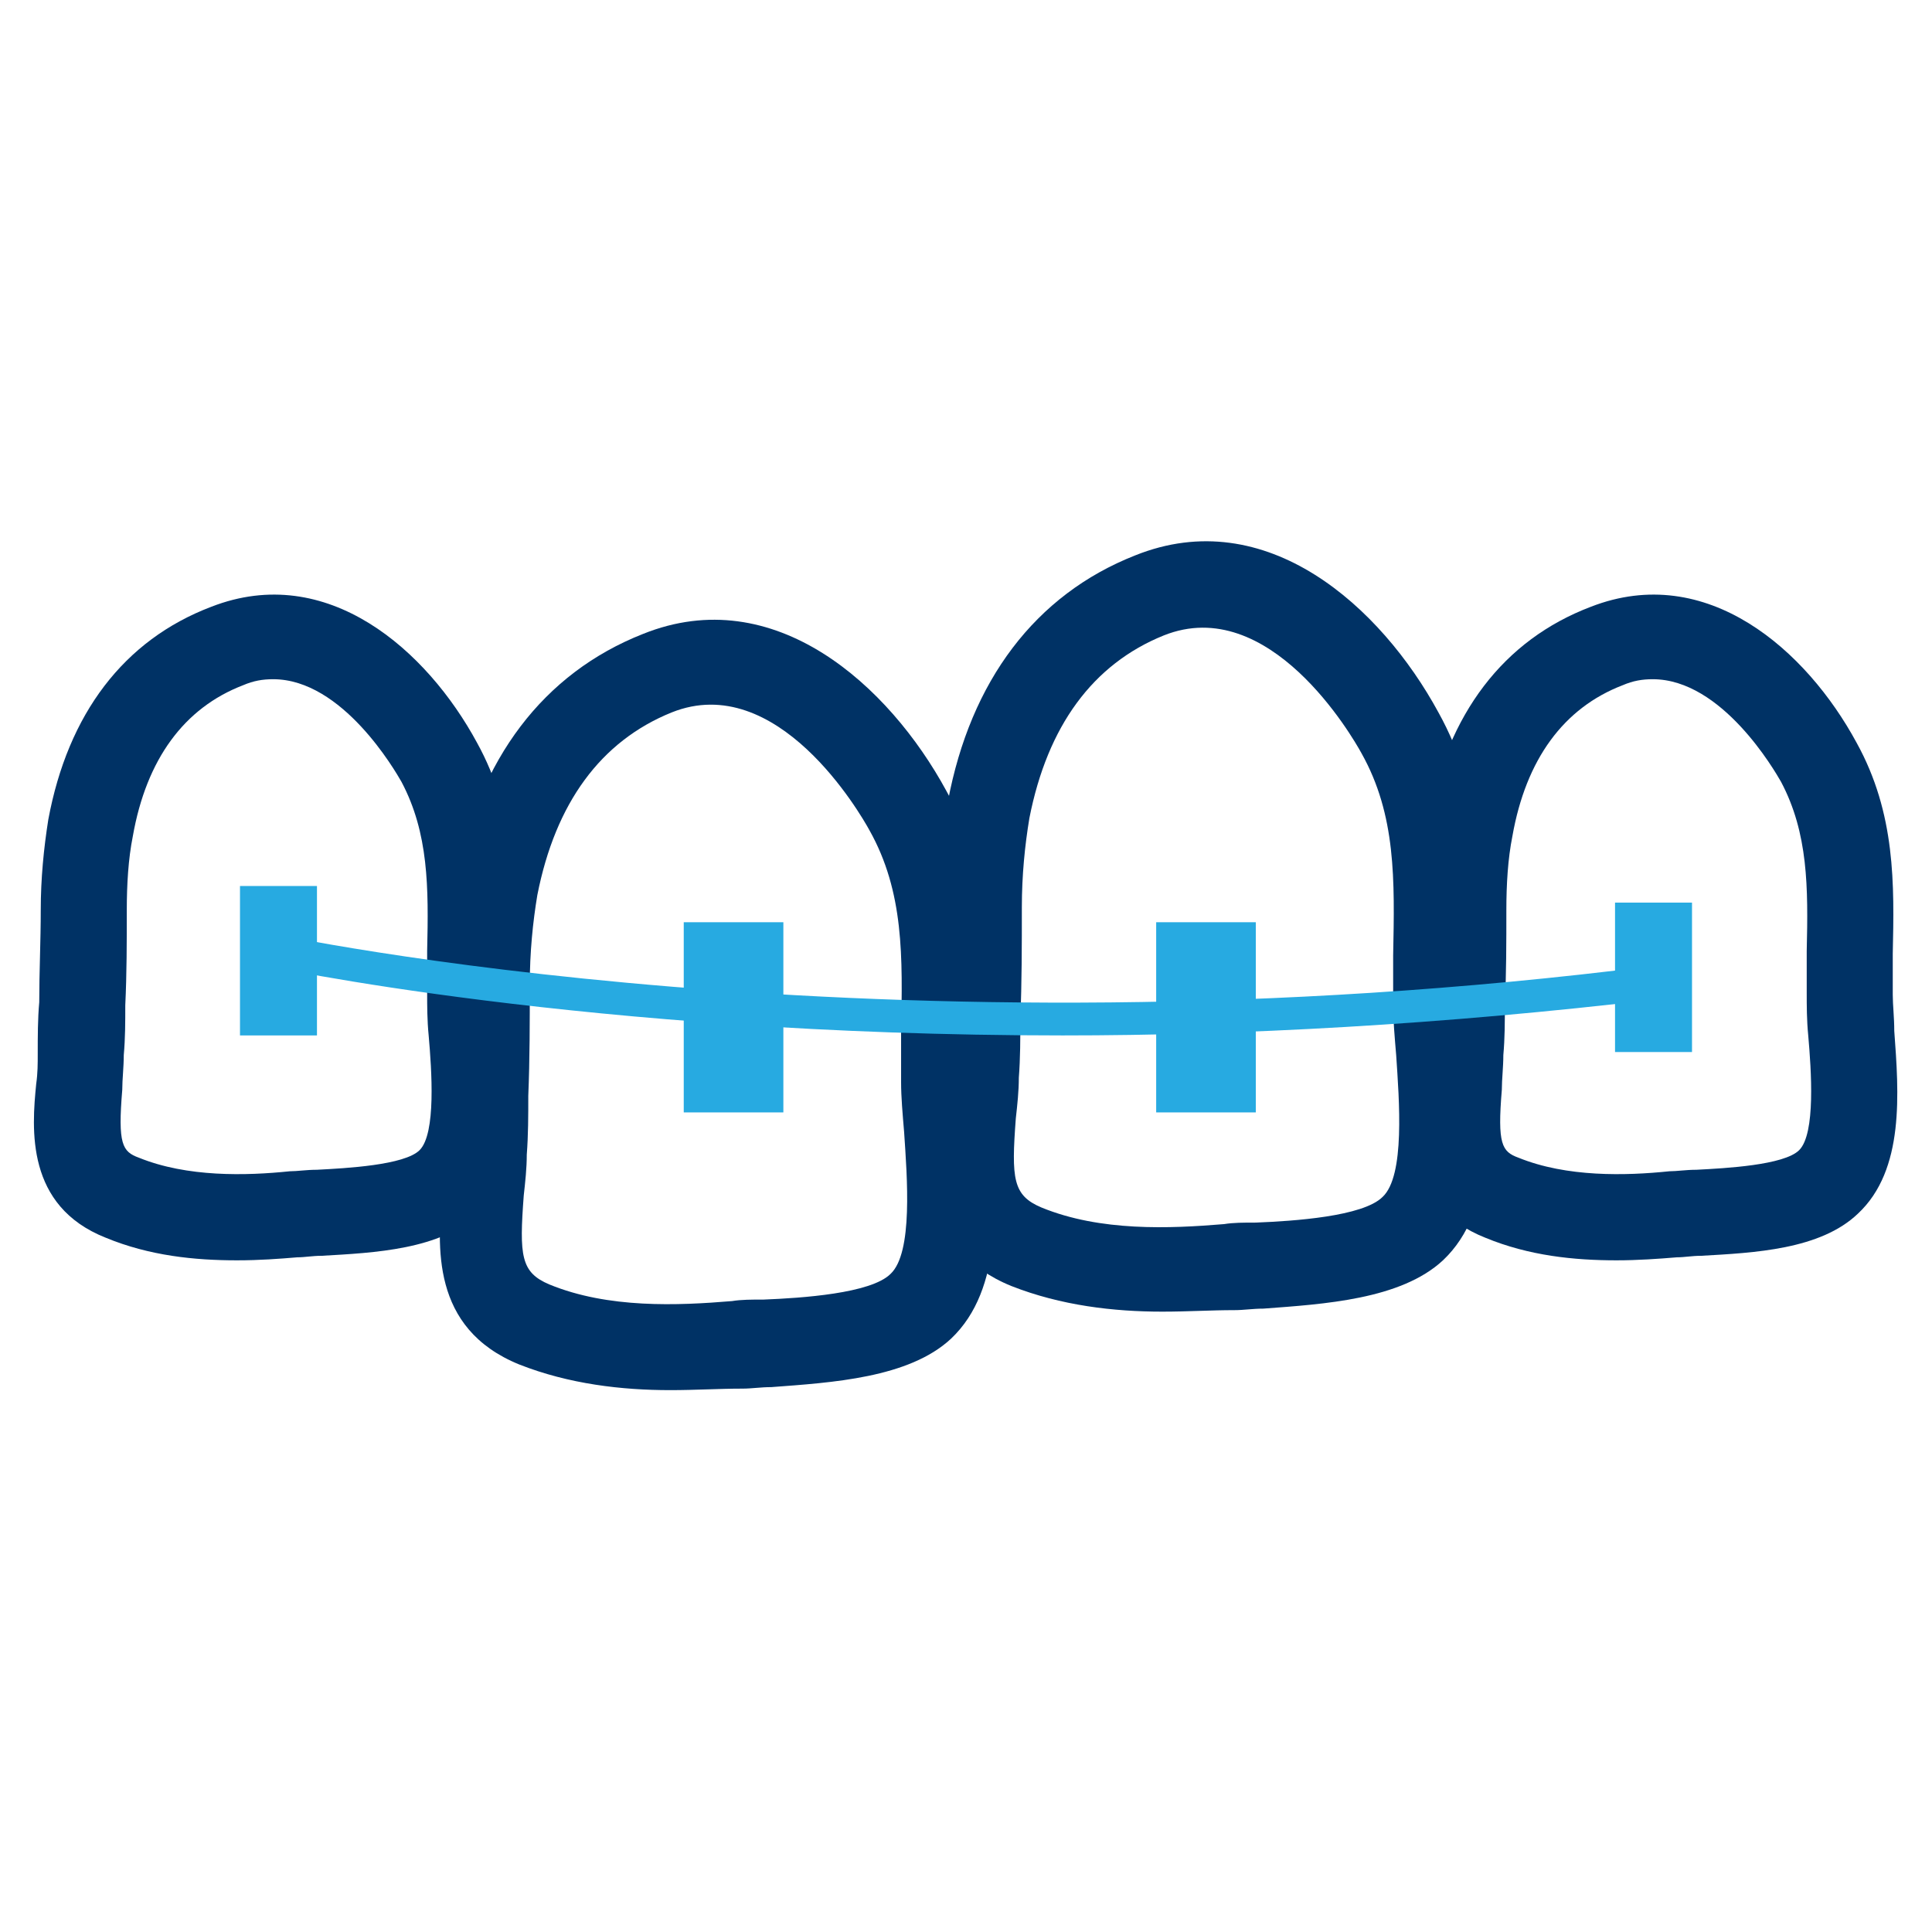
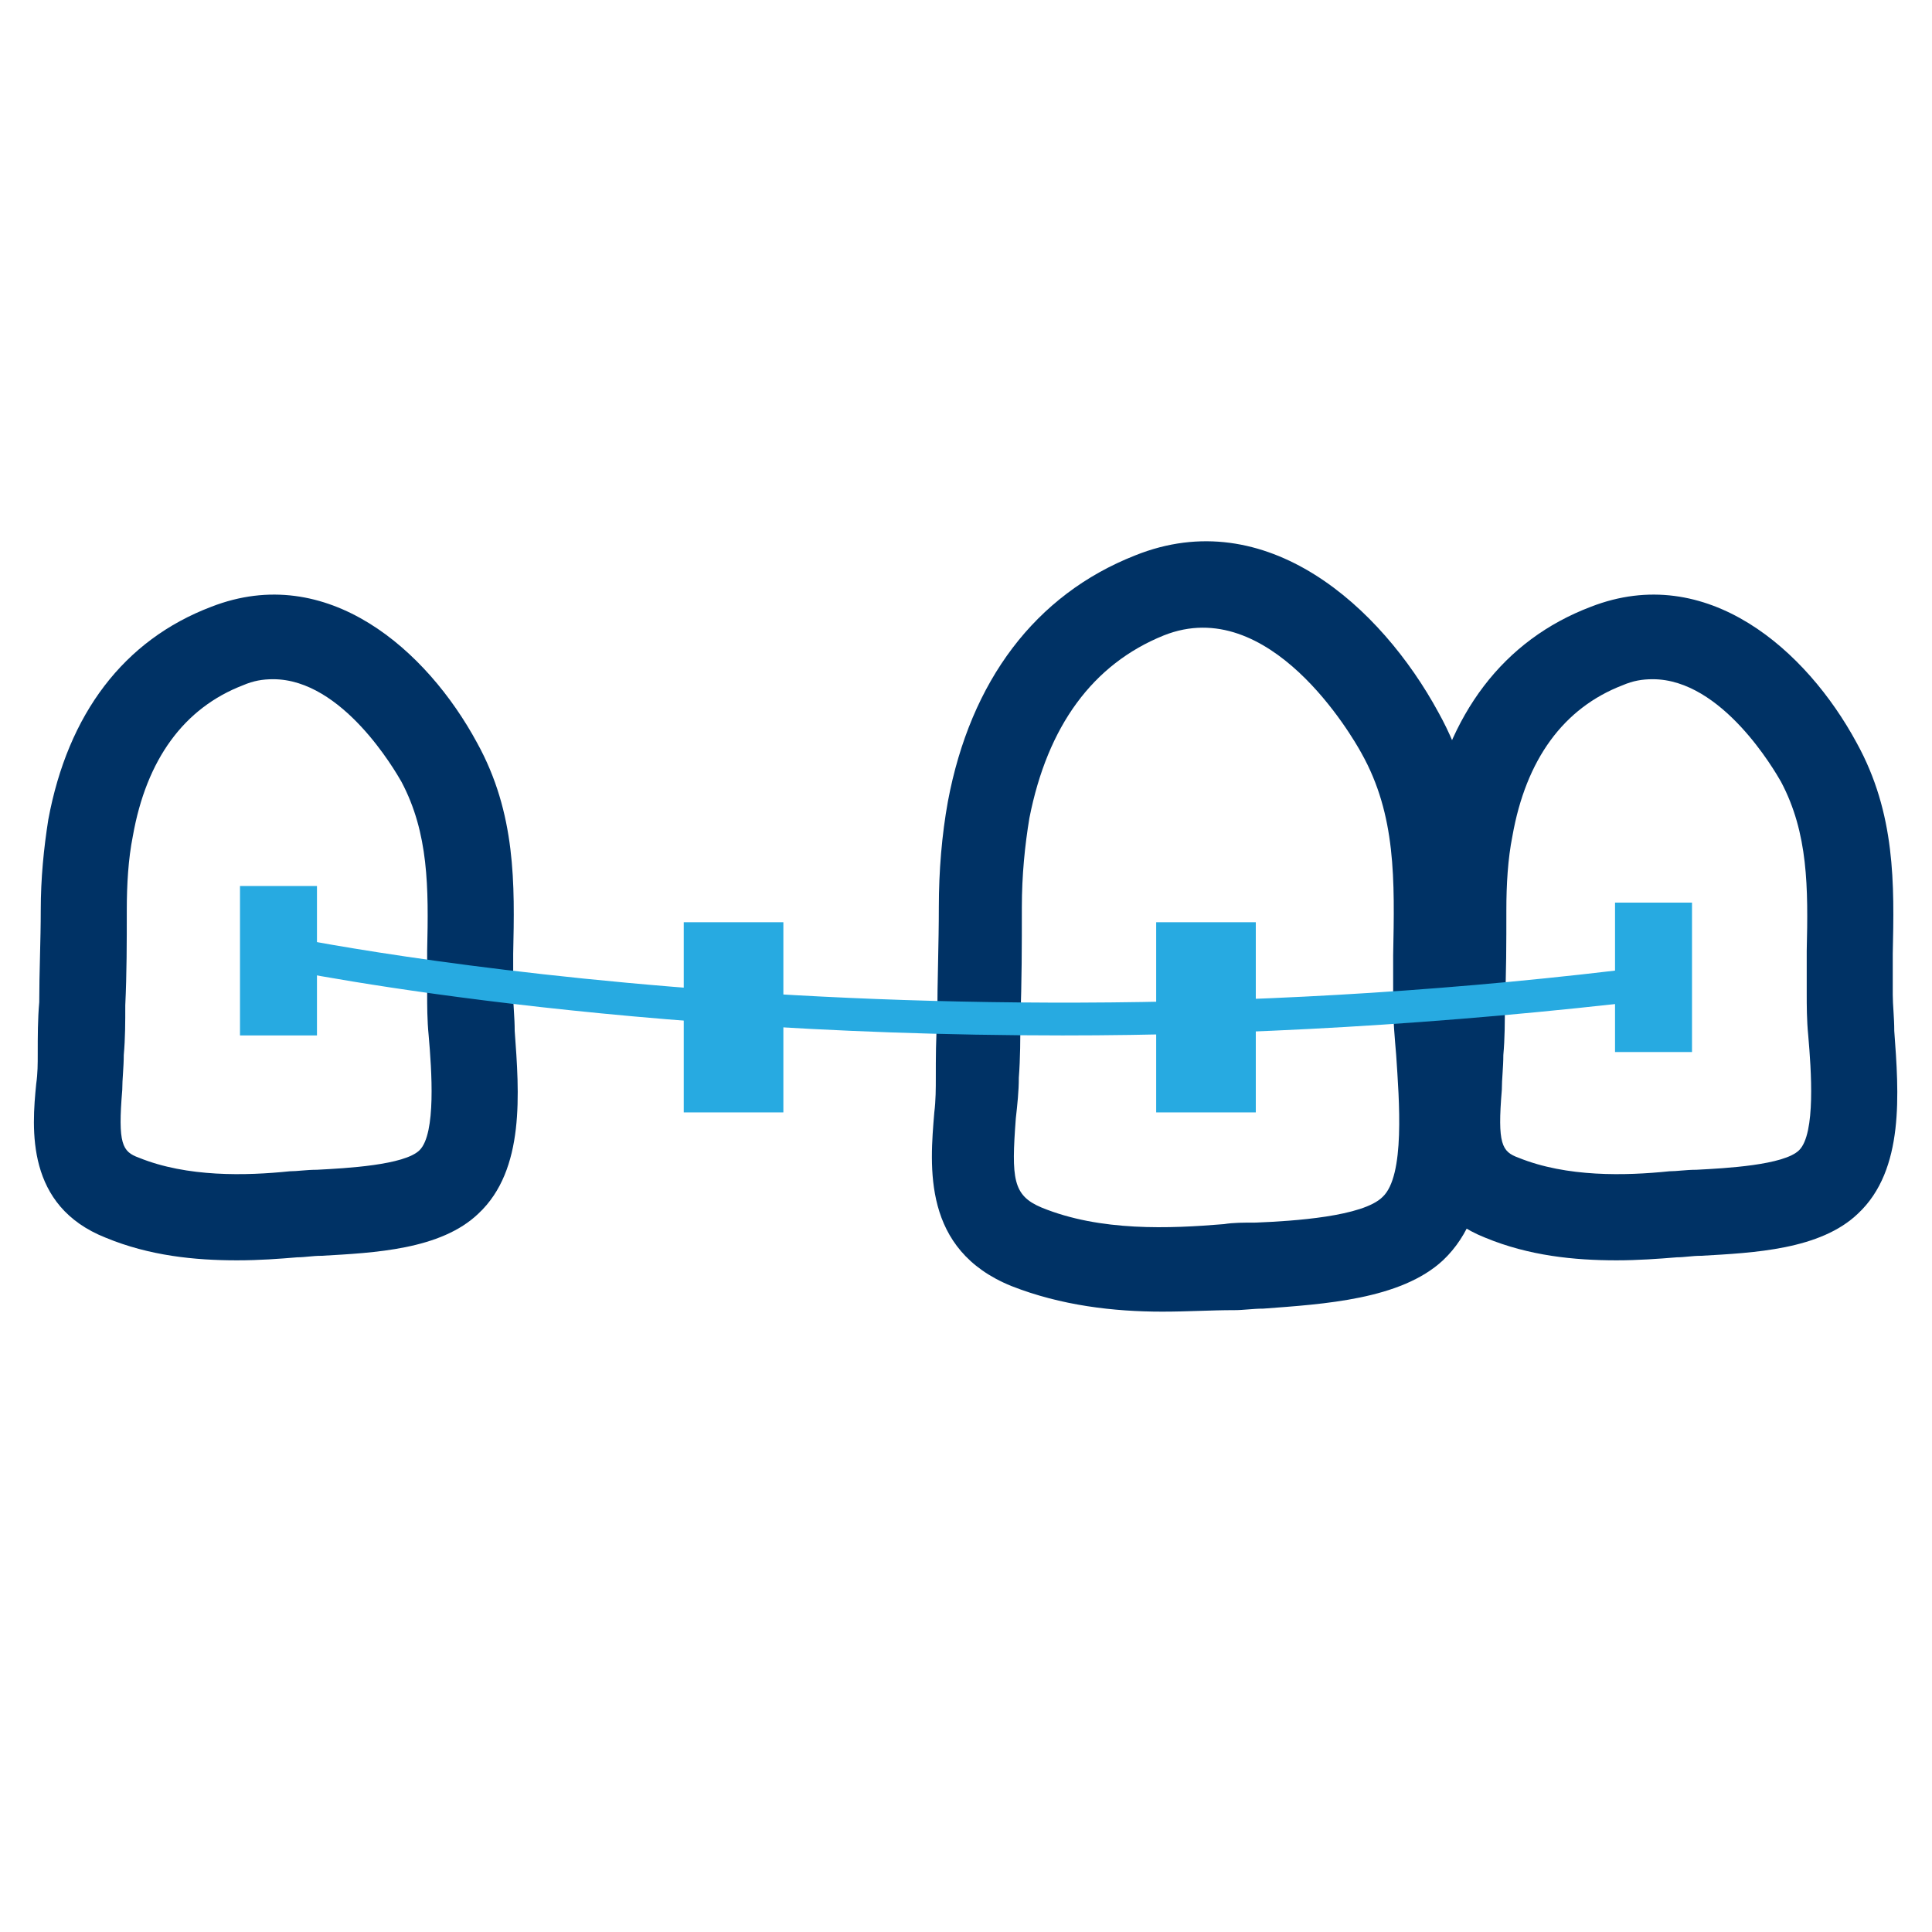
<svg xmlns="http://www.w3.org/2000/svg" version="1.1" id="Layer_1" x="0px" y="0px" viewBox="0 0 128 128" style="enable-background:new 0 0 128 128;" xml:space="preserve">
  <style type="text/css">
	.st0{fill:#003265;}
	.st1{fill:#27AAE1;}
</style>
  <g>
    <g>
      <g>
-         <path class="st0" d="M44.4,92.1c-3.2,0-6.7-0.4-10-1.7c-5.9-2.4-5.4-7.9-5.1-11.5c0.1-0.8,0.1-1.6,0.1-2.3c0-1.3,0-2.6,0.1-4     c0-2.4,0.1-4.9,0.1-7.3c0-2.4,0.2-4.8,0.6-7l0,0c1.5-8,5.8-13.7,12.4-16.3c8.7-3.5,16.3,3.4,20.1,10.4c3,5.4,2.9,10.9,2.8,16.3     c0,1,0,2.1,0,3.2c0,0.8,0.1,1.8,0.2,2.9c0.3,4.7,0.8,10.6-2.7,13.9c-2.8,2.6-7.9,2.9-11.9,3.2c-0.7,0-1.3,0.1-1.9,0.1     C47.6,92,46.1,92.1,44.4,92.1z M35.6,59.3c-0.3,1.8-0.5,3.8-0.5,5.9c0,2.5,0,5-0.1,7.4c0,1.3,0,2.6-0.1,3.9     c0,0.9-0.1,1.8-0.2,2.7c-0.3,4-0.2,5.1,1.7,5.9c3.9,1.6,8.5,1.4,12.1,1.1c0.6-0.1,1.3-0.1,2.1-0.1c2.5-0.1,7.1-0.4,8.4-1.7     c1.5-1.4,1.1-6.4,0.9-9.4c-0.1-1.2-0.2-2.3-0.2-3.3c0-1.1,0-2.2,0-3.3c0.1-5,0.2-9.3-2.1-13.4c-0.6-1.1-6.1-10.6-13.1-7.8     C39.8,49.1,36.8,53.2,35.6,59.3L35.6,59.3z" />
-       </g>
+         </g>
      <g>
        <path class="st0" d="M77,86.9c-3.2,0-6.7-0.4-10-1.7c-5.9-2.4-5.4-7.9-5.1-11.5c0.1-0.8,0.1-1.6,0.1-2.3c0-1.3,0-2.6,0.1-4     c0-2.4,0.1-4.9,0.1-7.3c0-2.4,0.2-4.8,0.6-7l0,0c1.5-8,5.8-13.7,12.4-16.3c8.7-3.5,16.3,3.4,20.1,10.4c3,5.4,2.9,10.9,2.8,16.3     c0,1,0,2.1,0,3.2c0,0.8,0.1,1.8,0.2,2.9c0.3,4.7,0.8,10.6-2.7,13.9c-2.8,2.6-7.9,2.9-11.9,3.2c-0.7,0-1.3,0.1-1.9,0.1     C80.2,86.8,78.7,86.9,77,86.9z M68.2,54.2c-0.3,1.8-0.5,3.8-0.5,5.9c0,2.5,0,5-0.1,7.4c0,1.3,0,2.6-0.1,3.9     c0,0.9-0.1,1.8-0.2,2.7c-0.3,4-0.2,5.1,1.7,5.9c3.9,1.6,8.5,1.4,12.1,1.1c0.6-0.1,1.3-0.1,2.1-0.1c2.5-0.1,7.1-0.4,8.4-1.7     c1.5-1.4,1.1-6.4,0.9-9.4c-0.1-1.2-0.2-2.3-0.2-3.3c0-1.1,0-2.2,0-3.3c0.1-5,0.2-9.3-2.1-13.4c-0.6-1.1-6.1-10.6-13.1-7.8     C72.4,44,69.4,48.1,68.2,54.2L68.2,54.2z" />
      </g>
      <g>
        <path class="st0" d="M107.1,83.5c-2.8,0-5.8-0.3-8.7-1.5c-5.3-2.1-4.9-7.2-4.6-10.2c0.1-0.7,0.1-1.3,0.1-2c0-1.1,0-2.3,0.1-3.4     c0-2,0.1-4.1,0.1-6.1c0-2.1,0.2-4.1,0.5-6c1.3-7,5-11.9,10.8-14.1c7.7-3,14.3,2.9,17.6,9c2.6,4.7,2.5,9.4,2.4,14     c0,0.9,0,1.8,0,2.7c0,0.7,0.1,1.5,0.1,2.4c0.3,4.1,0.7,9.2-2.4,12.1c-2.5,2.4-6.9,2.6-10.4,2.8c-0.6,0-1.1,0.1-1.6,0.1     C109.9,83.4,108.5,83.5,107.1,83.5z M109.5,45c-0.7,0-1.3,0.1-2,0.4c-3.9,1.5-6.4,4.9-7.3,10l0,0c-0.3,1.5-0.4,3.2-0.4,4.9     c0,2.1,0,4.2-0.1,6.3c0,1.1,0,2.2-0.1,3.3c0,0.8-0.1,1.6-0.1,2.3c-0.3,3.6,0,4.1,1.1,4.5c3.2,1.3,7.1,1.2,10,0.9     c0.5,0,1.1-0.1,1.8-0.1c1.9-0.1,5.8-0.3,6.8-1.3c1.1-1.1,0.8-5.3,0.6-7.6c-0.1-1-0.1-2-0.1-2.8c0-0.9,0-1.9,0-2.8     c0.1-4.2,0.1-7.8-1.7-11.2C117.6,51.1,114.1,45,109.5,45z" />
      </g>
      <g>
        <path class="st0" d="M15.7,83.5c-2.8,0-5.8-0.3-8.7-1.5c-5.3-2.1-4.9-7.2-4.6-10.2c0.1-0.7,0.1-1.3,0.1-2c0-1.1,0-2.3,0.1-3.4     c0-2,0.1-4.1,0.1-6.1c0-2.1,0.2-4.1,0.5-6c1.3-7,5-11.9,10.8-14.1c7.7-3,14.3,2.9,17.6,9c2.6,4.7,2.5,9.4,2.4,14     c0,0.9,0,1.8,0,2.7c0,0.7,0.1,1.5,0.1,2.4c0.3,4.1,0.7,9.2-2.4,12.1c-2.5,2.4-6.9,2.6-10.4,2.8c-0.6,0-1.1,0.1-1.6,0.1     C18.5,83.4,17.2,83.5,15.7,83.5z M18.1,45c-0.7,0-1.3,0.1-2,0.4c-3.9,1.5-6.4,4.9-7.3,10l0,0c-0.3,1.5-0.4,3.2-0.4,4.9     c0,2.1,0,4.2-0.1,6.3c0,1.1,0,2.2-0.1,3.3c0,0.8-0.1,1.6-0.1,2.3c-0.3,3.6,0,4.1,1.1,4.5c3.2,1.3,7.1,1.2,10,0.9     c0.5,0,1.1-0.1,1.8-0.1c1.9-0.1,5.8-0.3,6.8-1.3c1.1-1.1,0.8-5.3,0.6-7.6c-0.1-1-0.1-2-0.1-2.8c0-0.9,0-1.9,0-2.8     c0.1-4.2,0.1-7.8-1.7-11.2C26.2,51.1,22.7,45,18.1,45z" />
      </g>
    </g>
    <g>
      <rect x="15.9" y="58.7" class="st1" width="5.1" height="9.9" />
      <rect x="45.3" y="61.1" class="st1" width="6.6" height="12.6" />
      <rect x="76.6" y="61.1" class="st1" width="6.6" height="12.6" />
      <rect x="107" y="59.8" class="st1" width="5.1" height="9.9" />
      <g>
        <path class="st1" d="M70.4,68.6c-31.5,0-52.8-4.6-53.1-4.7l0.5-2.1c0.4,0.1,40.4,8.7,91.7,2.2l0.3,2.2     C95.5,67.9,82.2,68.6,70.4,68.6z" />
      </g>
    </g>
  </g>
</svg>